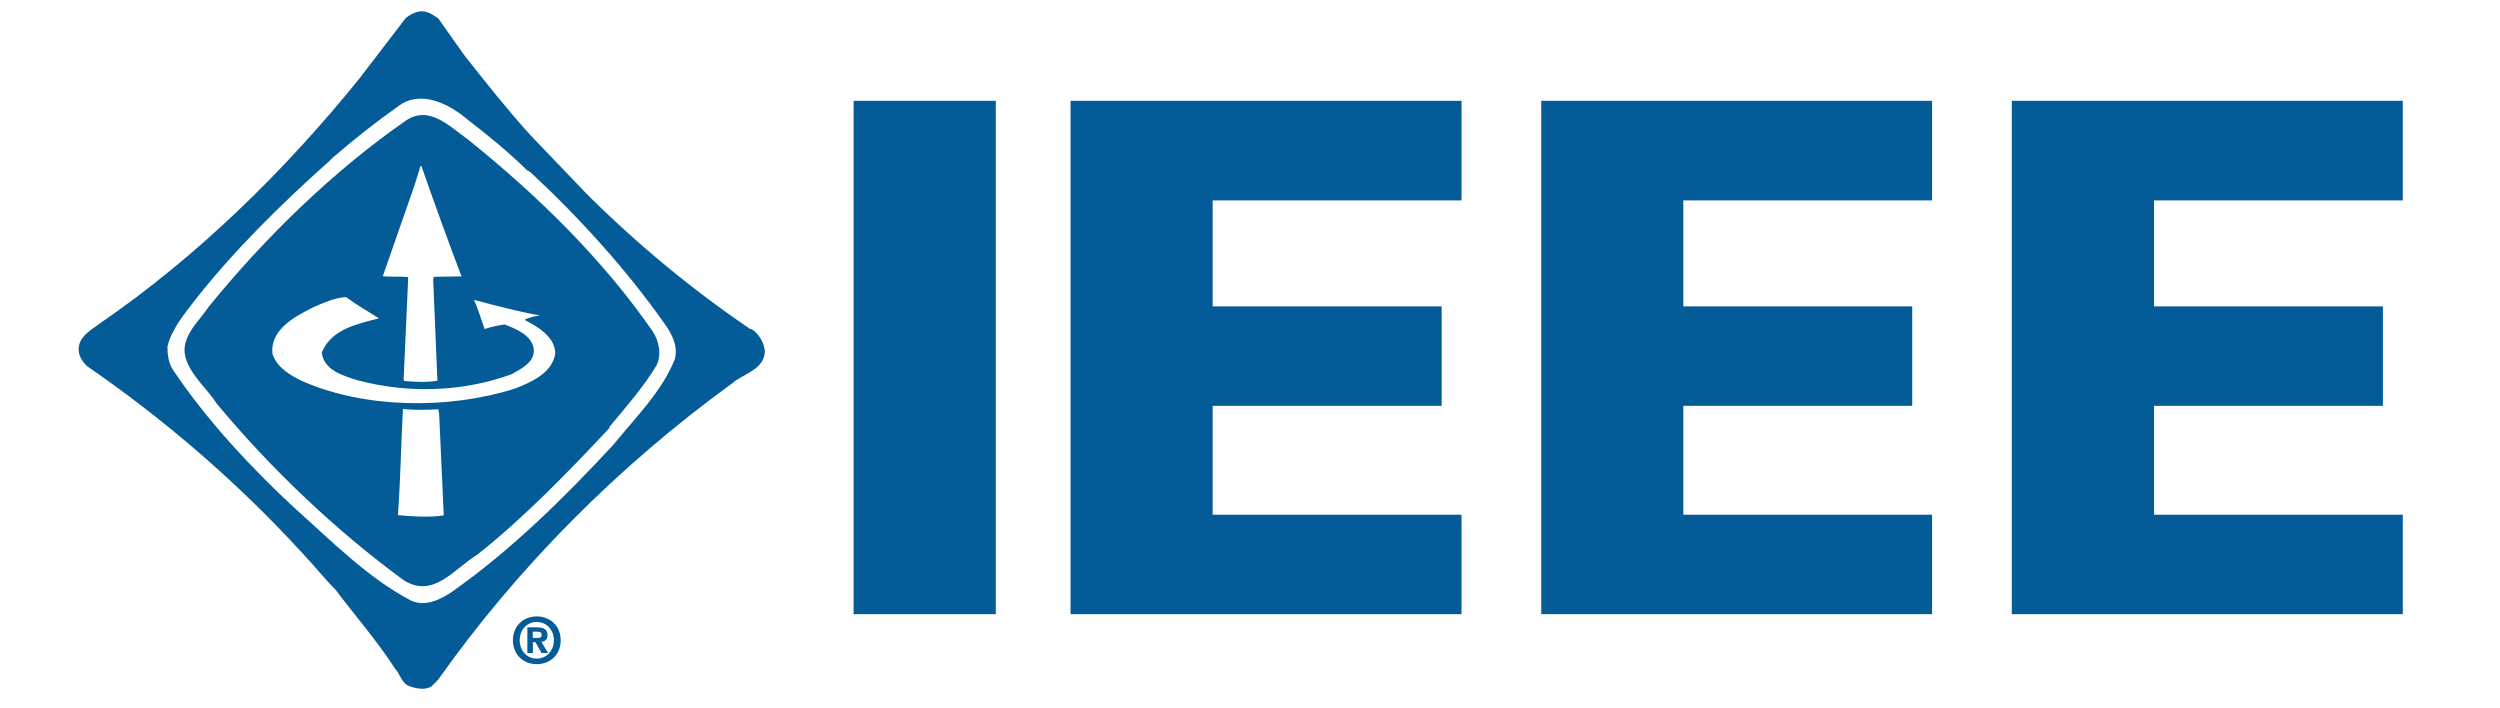
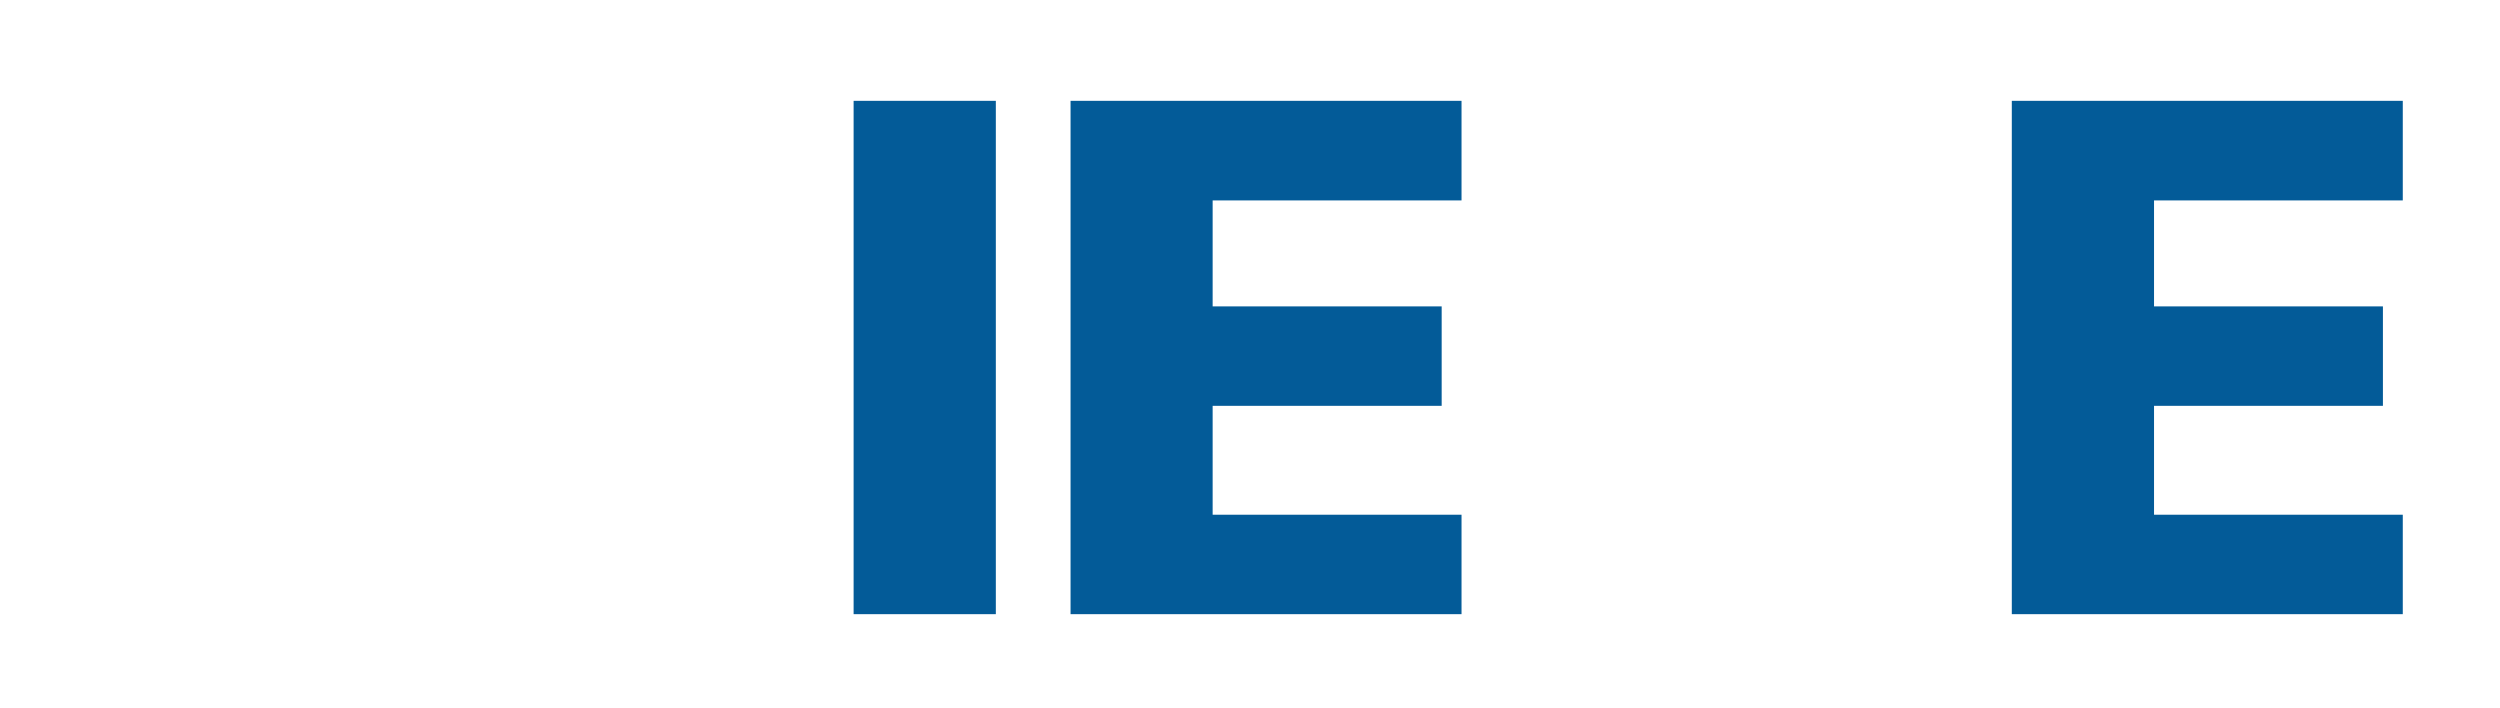
<svg xmlns="http://www.w3.org/2000/svg" version="1.1" id="Layer_1" x="0px" y="0px" viewBox="0 0 180 50.99" style="enable-background:new 0 0 180 50.99;" xml:space="preserve">
  <style type="text/css">
	.st0{fill:#EF8B22;}
	.st1{fill:#231F20;}
	.st2{fill:#26A3DD;}
	.st3{fill:#BD2A33;}
	.st4{fill:#303030;}
	.st5{fill:#79858B;}
	.st6{fill:#254279;}
	.st7{fill:#25427A;}
	.st8{fill:#244178;}
	.st9{fill:#A72233;}
	.st10{fill:#79858A;}
	.st11{fill:#144D92;}
	.st12{fill:#58595B;}
	.st13{fill:#FFFFFF;}
	.st14{clip-path:url(#SVGID_2_);}
	.st15{fill:#00AC8D;}
	.st16{fill:#223F99;}
	.st17{fill-rule:evenodd;clip-rule:evenodd;fill:#FFFFFF;}
	.st18{clip-path:url(#SVGID_4_);}
	.st19{fill:#00B48D;}
	.st20{fill:#164D92;}
	.st21{clip-path:url(#SVGID_6_);}
	.st22{fill:#00263A;}
	.st23{fill:#649E92;}
	.st24{fill:#035B98;}
	.st25{fill:none;}
	.st26{fill-rule:evenodd;clip-rule:evenodd;fill:#035B98;}
</style>
  <g>
    <polygon class="st24" points="61.46,44.22 61.46,7.26 71.7,7.26 71.7,44.22 61.46,44.22  " />
    <polygon class="st24" points="77.08,44.22 77.08,7.26 105.23,7.26 105.23,14.43 87.31,14.43 87.31,22.06 103.8,22.06 103.8,29.22    87.31,29.22 87.31,37.06 105.23,37.06 105.23,44.22 77.08,44.22  " />
-     <polygon class="st24" points="110.97,44.22 110.97,7.26 139.11,7.26 139.11,14.43 121.2,14.43 121.2,22.06 137.68,22.06    137.68,29.22 121.2,29.22 121.2,37.06 139.11,37.06 139.11,44.22 110.97,44.22  " />
    <polygon class="st24" points="144.85,44.22 144.85,7.26 173,7.26 173,14.43 155.09,14.43 155.09,22.06 171.57,22.06 171.57,29.22    155.09,29.22 155.09,37.06 173,37.06 173,44.22 144.85,44.22  " />
-     <rect x="5.66" y="0.81" class="st25" width="167.34" height="48.78" />
-     <path class="st24" d="M28.63,7.68c1.63-1.27,3.69-0.22,5.06,0.95c1.44,1.1,2.94,2.34,4.25,3.62l0.24,0.14   c3.64,3.38,7.02,7.13,9.8,11.1c0.45,0.69,0.85,1.47,0.6,2.39c-0.93,2.32-2.81,4.16-4.45,6.18c-3.56,3.83-7.32,7.54-11.52,10.5   c-0.85,0.6-2,1.16-3.02,0.68c-3.09-1.62-5.7-4.27-8.41-6.69c-3.14-2.91-6.29-6.3-8.68-9.85c-0.35-0.5-0.45-1.11-0.44-1.77   c0.31-1.23,1.14-2.23,1.94-3.27c2.81-3.59,6.26-6.99,9.74-10.09c0.08-0.08,0.23-0.25,0.35-0.33C25.58,9.95,27.06,8.8,28.63,7.68   L28.63,7.68z M33.41,3.95l-1.85-2.62c-0.23-0.14-0.51-0.37-0.76-0.43c-0.55-0.24-1.13,0.05-1.58,0.39l-3.34,4.36   c-5.36,6.64-11.71,12.85-18.64,17.6c-0.55,0.43-1.36,0.85-1.53,1.55c-0.18,0.63,0.15,1.16,0.54,1.55   c5.55,3.82,10.85,8.36,15.57,13.53c0.84,0.88,1.52,1.76,2.34,2.58c1.38,1.84,3,3.69,4.27,5.66c0.4,0.42,0.47,1.1,1.09,1.3   c0.49,0.17,1.09,0.28,1.55,0l0.46-0.46c5.74-8.13,13.02-15.43,21.15-21.33c0.81-0.73,2.37-1,2.39-2.35   c-0.06-0.62-0.42-1.24-0.95-1.58L54,23.68c-4.19-2.85-8.09-6.07-11.76-9.72l-4.06-4.24C36.53,7.9,34.93,5.88,33.41,3.95L33.41,3.95   z M29.23,8.68c1.67-1.14,3.17,0.45,4.46,1.36c5,4.02,9.72,8.63,13.31,13.83c0.45,0.67,0.66,1.71,0.25,2.47   c-0.93,1.55-2.19,2.97-3.38,4.41v0.08c-2.97,3.16-6.11,6.42-9.5,9.1c-1.66,1.01-3.17,3.21-5.31,1.84   c-4.85-3.55-9.5-7.96-13.44-12.69c-0.67-1.04-1.71-1.89-2.17-3.07c-0.65-1.6,0.78-2.74,1.6-3.95   C19.06,17.12,24.05,12.26,29.23,8.68L29.23,8.68z M30.28,11.94l-0.45,1.45l-2.27,6.5c0.57,0.06,1.27,0,1.83,0.06V20l-0.33,7.35   l0.06,0.08c0.73,0.07,1.63,0.11,2.37-0.02V27.3l-0.3-7.13l0.04-0.24l2-0.03c-1-2.63-1.96-5.29-2.89-7.95H30.28L30.28,11.94z    M22.56,22.12c-1.27,0.64-3.14,1.6-2.94,3.35c0.27,0.95,1.3,1.57,2.12,1.96c4.51,1.99,10.5,2.06,15.27,0.57   c1.18-0.45,2.75-1.11,2.97-2.55c-0.01-1.19-1.27-1.94-2.18-2.4V23c0.32-0.13,0.68-0.24,1.01-0.27V22.7   c-1.6-0.29-3.14-0.7-4.68-1.11c0.3,0.68,0.51,1.39,0.76,2.1c0.46-0.15,0.94-0.26,1.44-0.33c0.82,0.32,1.98,0.77,2.1,1.79   c0.09,0.95-0.95,1.42-1.61,1.8c-3.49,1.27-7.43,1.4-11.07,0.43c-1.01-0.32-2.46-0.72-2.58-2.01c0.71-1.69,2.56-2.04,4.11-2.45   c-0.79-0.51-1.6-0.96-2.37-1.53C24.07,21.44,23.31,21.8,22.56,22.12L22.56,22.12z M29.01,29.45c-0.14,2.61-0.17,5.03-0.36,7.64   c1.03,0.09,2.2,0.18,3.3,0.02l-0.33-7.29l-0.06-0.35C30.73,29.51,29.93,29.54,29.01,29.45L29.01,29.45z" />
    <g>
-       <path class="st26" d="M38.65,44.38c-0.91,0-1.72,0.63-1.72,1.72c0,1.09,0.81,1.72,1.72,1.72c0.91,0,1.72-0.63,1.72-1.72    C40.37,45.01,39.55,44.38,38.65,44.38z M38.65,47.42L38.65,47.42c-0.68,0-1.23-0.53-1.23-1.32c0-0.79,0.55-1.32,1.23-1.32    c0.66,0,1.23,0.53,1.23,1.32C39.88,46.89,39.31,47.42,38.65,47.42z M39.42,45.73c0-0.42-0.28-0.56-0.76-0.56h-0.69v1.85h0.4v-0.78    h0.19l0.43,0.78h0.47l-0.48-0.81C39.22,46.19,39.42,46.07,39.42,45.73z M38.71,45.93h-0.35v-0.45h0.28c0.15,0,0.36,0.01,0.36,0.21    C39,45.89,38.89,45.93,38.71,45.93z" />
-     </g>
+       </g>
  </g>
</svg>